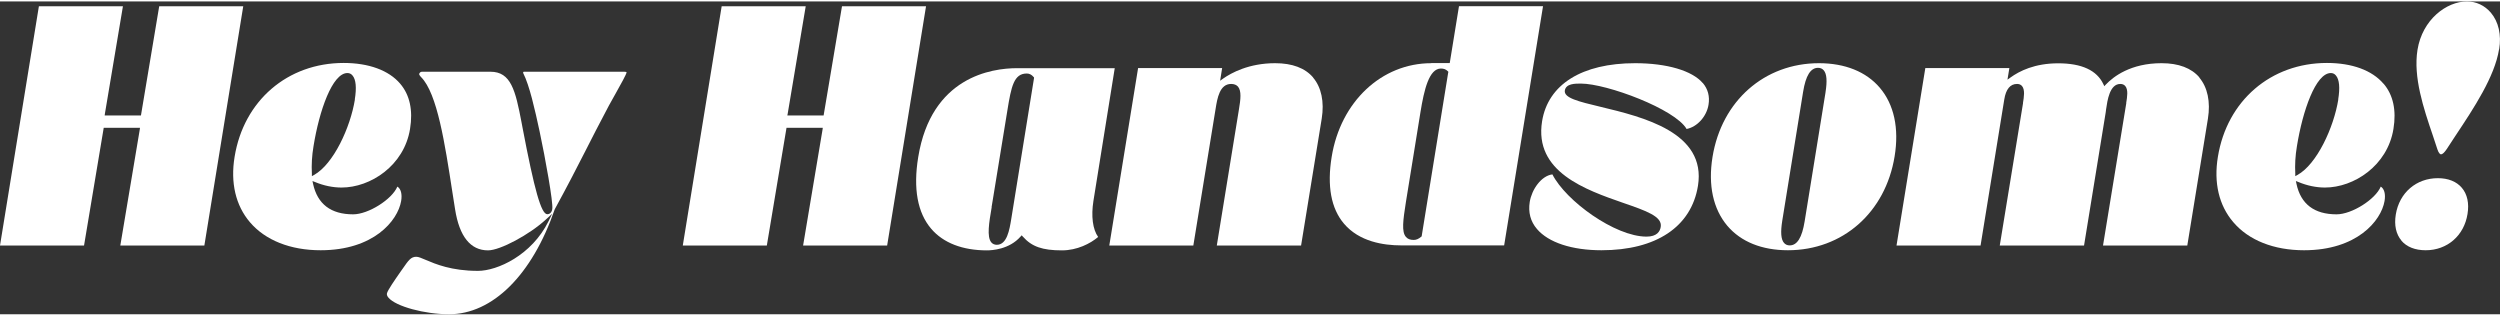
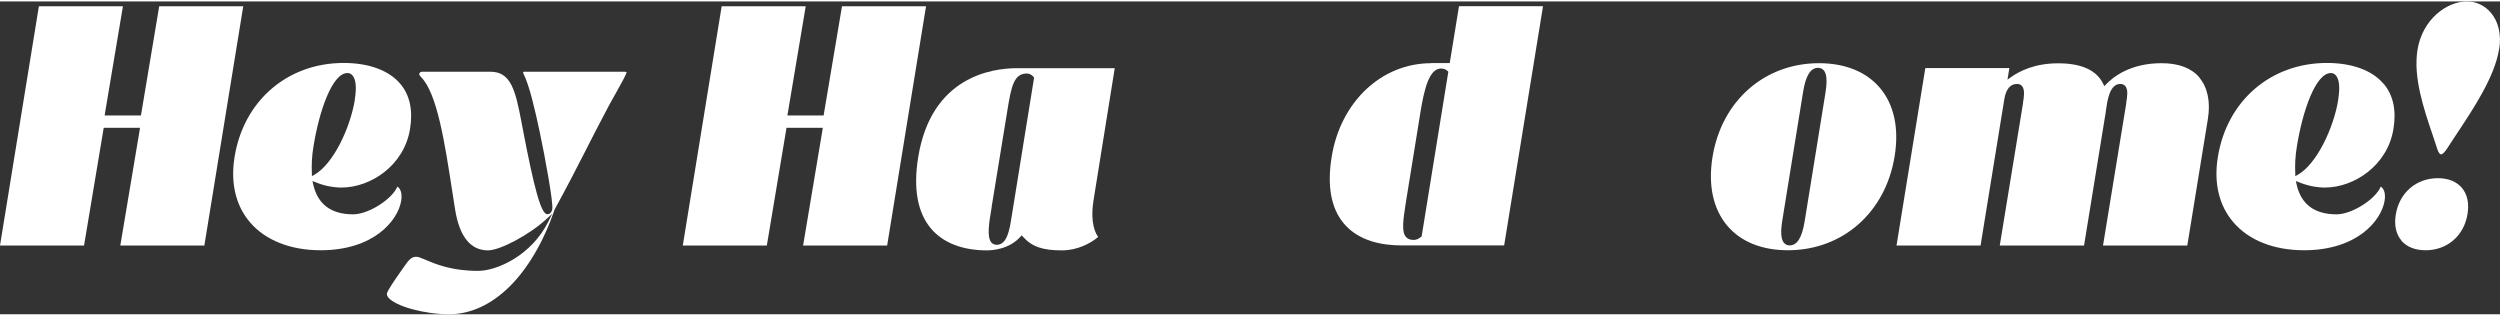
<svg xmlns="http://www.w3.org/2000/svg" id="Layer_1" data-name="Layer 1" width="2.93in" height=".37in" viewBox="0 0 210.9 26.39">
  <rect x="0" y="0" width="210.9" height="26.39" fill="#333333" stroke="none" />
  <defs>
    <style>
      .cls-1 {
        fill: #fff;
        stroke-width: 0px;
      }
    </style>
  </defs>
-   <path class="cls-1" d="M143.64,6.88c-.89-1.04-3.02-1.67-5.7-1.67-4.49,0-7.35,1.79-7.85,4.9-.69,4.27,3.67,5.78,6.86,6.89,1.91.66,3.3,1.14,3.15,2.02-.06.38-.32.82-1.2.82-2.66,0-6.81-3.02-7.94-5.25-.94.12-1.74,1.27-1.91,2.32-.14.88.06,1.65.61,2.29.97,1.14,2.95,1.79,5.44,1.79,4.62,0,7.58-1.98,8.14-5.43.73-4.52-4.65-5.81-8.22-6.67-1.88-.45-3.11-.75-3.01-1.38.1-.58.85-.58,1.35-.58,2.19,0,7.97,2.16,8.92,3.83.89-.17,1.69-1.05,1.85-2.04.12-.71-.05-1.33-.48-1.84Z" />
+   <path class="cls-1" d="M143.64,6.88Z" />
  <polygon class="cls-1" points="71.03 .41 69.48 9.62 66.42 9.62 66.45 9.47 67.97 .41 60.88 .41 57.6 20.59 64.69 20.59 66.35 10.66 69.41 10.66 69.39 10.81 67.75 20.59 74.84 20.59 78.12 .41 71.03 .41" />
  <path class="cls-1" d="M120.74,5.21c-4.19,0-7.65,3.25-8.4,7.9-.4,2.46-.05,4.36,1.04,5.64,1.29,1.52,3.34,1.83,4.82,1.83h8.69l3.28-20.18h-7.09l-.78,4.8h-1.56ZM122.17,6l-2.24,13.82-.04.03c-.22.19-.42.27-.63.27-.3,0-.51-.08-.66-.26-.37-.43-.24-1.39,0-2.92.27-1.66.54-3.33.81-5l.42-2.6c.31-1.91.73-3.68,1.73-3.68.24,0,.42.07.57.22l.05.05v.06Z" />
  <path class="cls-1" d="M153.45,5.21c-4.6,0-8.21,3.18-8.98,7.9-.39,2.39.05,4.4,1.25,5.82,1.15,1.35,2.92,2.06,5.11,2.06,4.61,0,8.23-3.18,9-7.92.39-2.37-.05-4.38-1.25-5.79-1.15-1.35-2.93-2.07-5.14-2.07ZM154,7.68c-.05.33-.82,5.07-.88,5.44-.04.26-.44,2.67-.68,4.2l-.2,1.23c-.22,1.37-.63,2.03-1.26,2.03-.2,0-.36-.07-.48-.21-.26-.3-.3-.91-.15-1.86.05-.33.82-5.07.88-5.44.04-.25.41-2.54.66-4.08l.22-1.36c.22-1.37.63-2.03,1.26-2.03.2,0,.36.07.48.21.26.3.3.91.15,1.86Z" />
  <path class="cls-1" d="M201.07,6.94c-.96-1.13-2.65-1.75-4.77-1.75-4.73,0-8.43,3.18-9.2,7.92-.36,2.19.09,4.1,1.3,5.51,1.3,1.53,3.42,2.37,5.97,2.37,4.46,0,6.5-2.48,6.79-4.15.1-.58-.02-1.04-.32-1.22-.44,1.07-2.43,2.34-3.73,2.34-1.88,0-3.02-.87-3.38-2.57l-.05-.24.23.09c.72.3,1.49.46,2.22.46,2.45,0,5.28-1.85,5.78-4.94.26-1.58-.02-2.87-.83-3.82ZM197.26,8.27c-.38,2.36-1.81,5.47-3.45,6.37l-.18.1v-.21c-.04-.74,0-1.5.14-2.33.48-2.97,1.58-6.16,2.86-6.16.17,0,.32.07.43.21.29.34.35,1.04.19,2.02Z" />
  <path class="cls-1" d="M202.58,20.18c.45.53,1.16.81,2.05.81,1.82,0,3.24-1.23,3.53-3.06.15-.9-.02-1.67-.48-2.21-.45-.53-1.15-.81-2.02-.81-1.83,0-3.25,1.23-3.55,3.06-.15.9.02,1.67.48,2.21Z" />
  <path class="cls-1" d="M210.83,4.04c.2-1.22-.05-2.32-.7-3.09-.52-.61-1.24-.95-2.02-.95-1.72,0-3.76,1.53-4.17,4.08-.37,2.31.51,4.93,1.3,7.25.13.39.26.77.38,1.15.1.31.23.42.3.42.12,0,.29-.15.49-.45.24-.37.49-.75.74-1.13,1.55-2.33,3.3-4.97,3.67-7.28Z" />
  <path class="cls-1" d="M185.55,6.42c-.68-.8-1.76-1.21-3.2-1.21-2.61,0-4.06,1.13-4.7,1.8l-.13.14-.08-.17c-.55-1.17-1.83-1.76-3.81-1.76s-3.27.65-4.03,1.2l-.25.18.16-.98h-7.09l-2.43,14.97h7.09l2-12.32c.14-.87.5-1.31,1.08-1.31.18,0,.32.06.42.18.26.31.16.92.08,1.41v.05s-1.96,11.99-1.96,11.99h7.11l1.83-11.25c.01-.07.02-.15.03-.24.11-.75.3-2.14,1.2-2.14.18,0,.32.06.42.18.26.31.16.91.08,1.4v.06s-1.96,11.99-1.96,11.99h7.11l1.74-10.7c.23-1.42-.03-2.65-.73-3.47Z" />
-   <path class="cls-1" d="M110.78,6.42c-.68-.8-1.76-1.21-3.21-1.21-2.22,0-3.7.82-4.39,1.3l-.25.18.17-1.07h-7.09l-2.43,14.97h7.09l1.88-11.54c.14-.88.34-2.09,1.31-2.09.25,0,.45.08.58.23.3.36.22,1.07.08,1.9l-1.87,11.5h7.11l1.74-10.7c.23-1.42-.03-2.65-.73-3.47Z" />
  <polygon class="cls-1" points="13.43 .41 11.89 9.62 8.83 9.62 8.85 9.47 10.37 .41 3.28 .41 0 20.59 7.09 20.59 8.75 10.66 11.81 10.66 11.79 10.81 10.15 20.59 17.24 20.59 20.52 .41 13.43 .41" />
  <path class="cls-1" d="M28.99,5.19c-4.73,0-8.43,3.18-9.2,7.92-.36,2.19.09,4.1,1.29,5.51,1.3,1.53,3.42,2.37,5.97,2.37,4.46,0,6.5-2.48,6.79-4.15.1-.58-.02-1.04-.32-1.22-.44,1.07-2.44,2.34-3.73,2.34-1.88,0-3.01-.87-3.38-2.57l-.05-.24.23.09c.72.3,1.49.46,2.22.46,2.45,0,5.28-1.85,5.78-4.94.26-1.58-.02-2.87-.83-3.82-.96-1.13-2.65-1.75-4.77-1.75ZM29.94,8.27c-.38,2.36-1.81,5.46-3.45,6.37l-.18.1v-.21c-.04-.74,0-1.5.14-2.33.48-2.97,1.58-6.16,2.86-6.16.17,0,.32.07.43.21.29.34.35,1.04.19,2.02Z" />
  <path class="cls-1" d="M37.87,26.39c3.68,0,7.02-3.31,8.93-8.86,1.06-1.94,1.78-3.34,2.54-4.83.59-1.16,1.2-2.36,2.03-3.92.18-.33.38-.69.58-1.04.42-.75.89-1.59.91-1.76,0-.02-.04-.05-.27-.05h-8.39s-.05.02-.06.02c-.01.02-.01.07,0,.1.53,1.05.97,3.01,1.38,4.91.48,2.25,1.16,6.01,1.07,6.55-.04.27-.2.44-.42.44-.51,0-1.08-1.99-2.1-7.36l-.07-.37c-.52-2.74-.9-4.29-2.63-4.29h-5.76c-.13,0-.21.07-.25.19,0,.05.04.14.17.27,1.36,1.38,2,5.6,2.63,9.68.08.49.15.98.23,1.46.36,2.3,1.3,3.47,2.78,3.47,1.02,0,3.49-1.32,4.9-2.62l.51-.47-.3.62c-1.42,2.89-4.34,4.2-5.96,4.2-2.24,0-3.59-.58-4.39-.92-.36-.15-.62-.27-.81-.27-.46,0-.66.3-1.16,1.02l-.15.21c-.5.72-1.13,1.62-1.17,1.87-.02.11.03.24.14.36.62.73,3.05,1.39,5.11,1.39Z" />
  <path class="cls-1" d="M83.25,21c.43,0,1.89-.08,2.84-1.16l.1-.11.1.11c.75.85,1.65,1.16,3.3,1.16,1.27,0,2.39-.57,3.05-1.13-.46-.64-.6-1.76-.4-3.03l1.8-11.21h-8.24c-2.14,0-7.24.73-8.34,7.51-.43,2.65-.06,4.68,1.09,6.03,1.02,1.2,2.65,1.83,4.71,1.83ZM83.65,17.35c.03-.18.06-.36.09-.54l1.24-7.6c.33-2.06.56-3.13,1.64-3.13.22,0,.41.1.57.29l.04.04v.06s-1.92,11.88-1.92,11.88c-.15.92-.36,2.18-1.22,2.18-.19,0-.35-.07-.46-.2-.4-.47-.19-1.69.03-2.98Z" />
</svg>